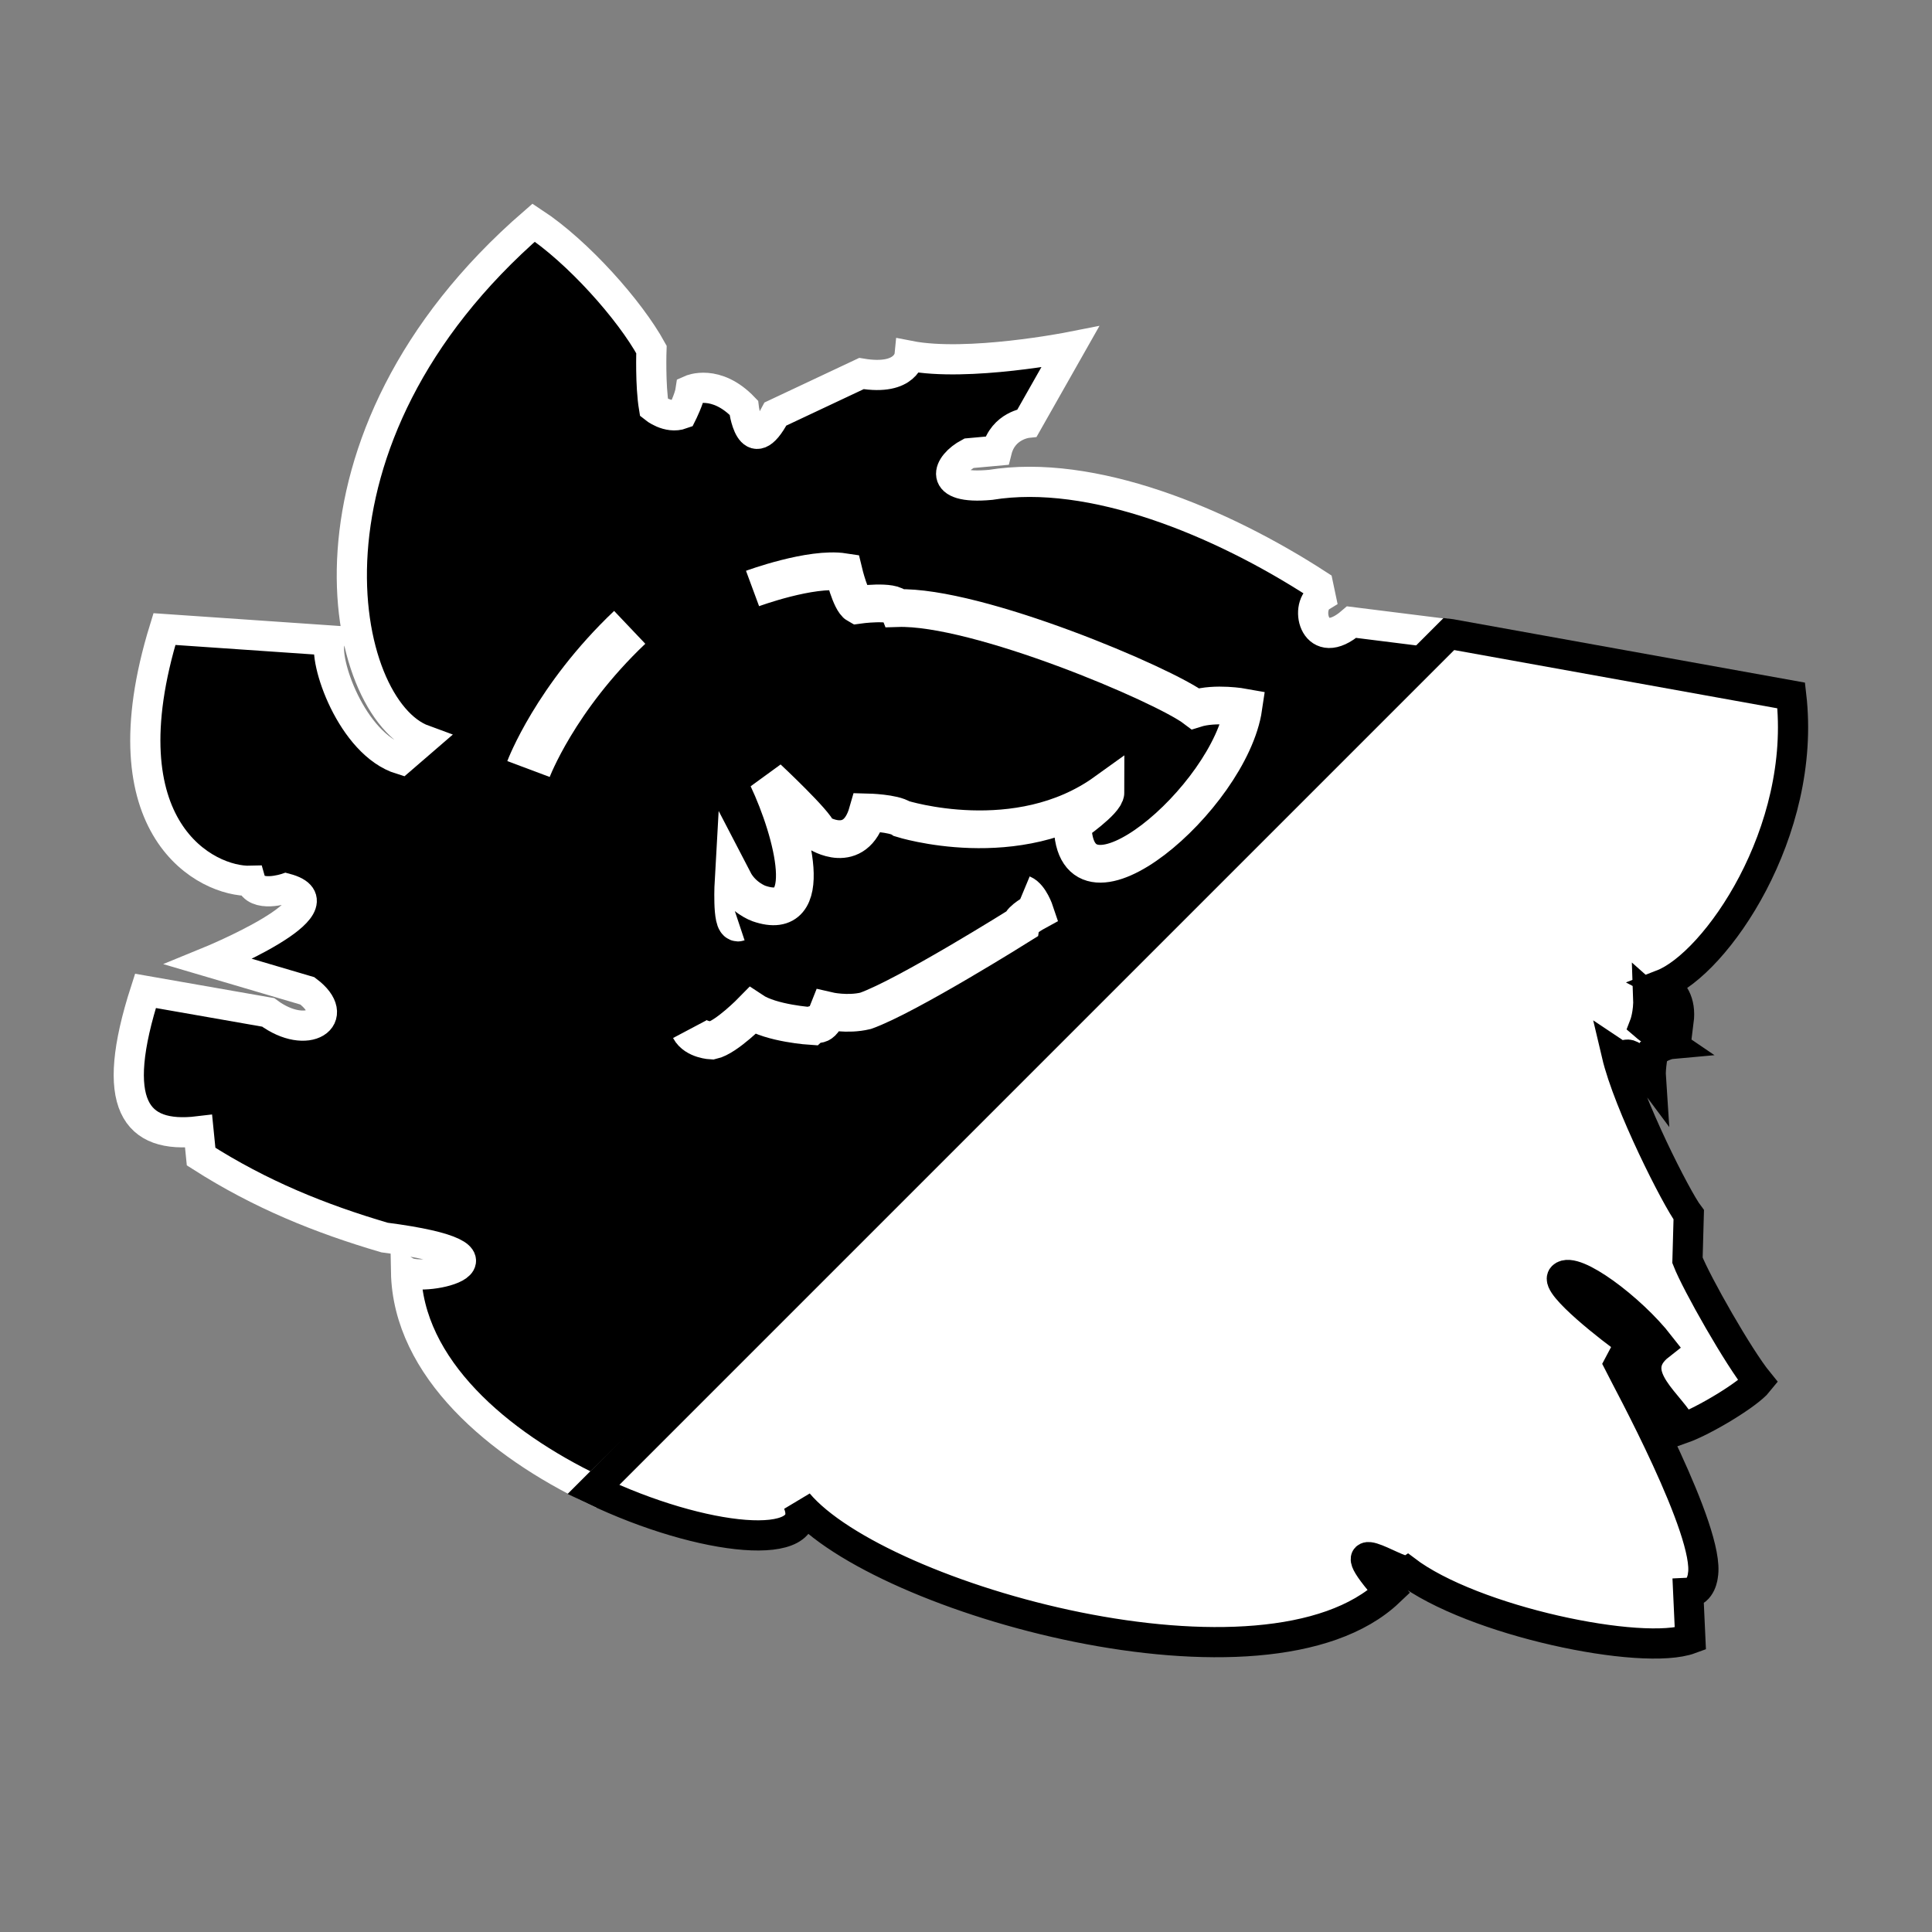
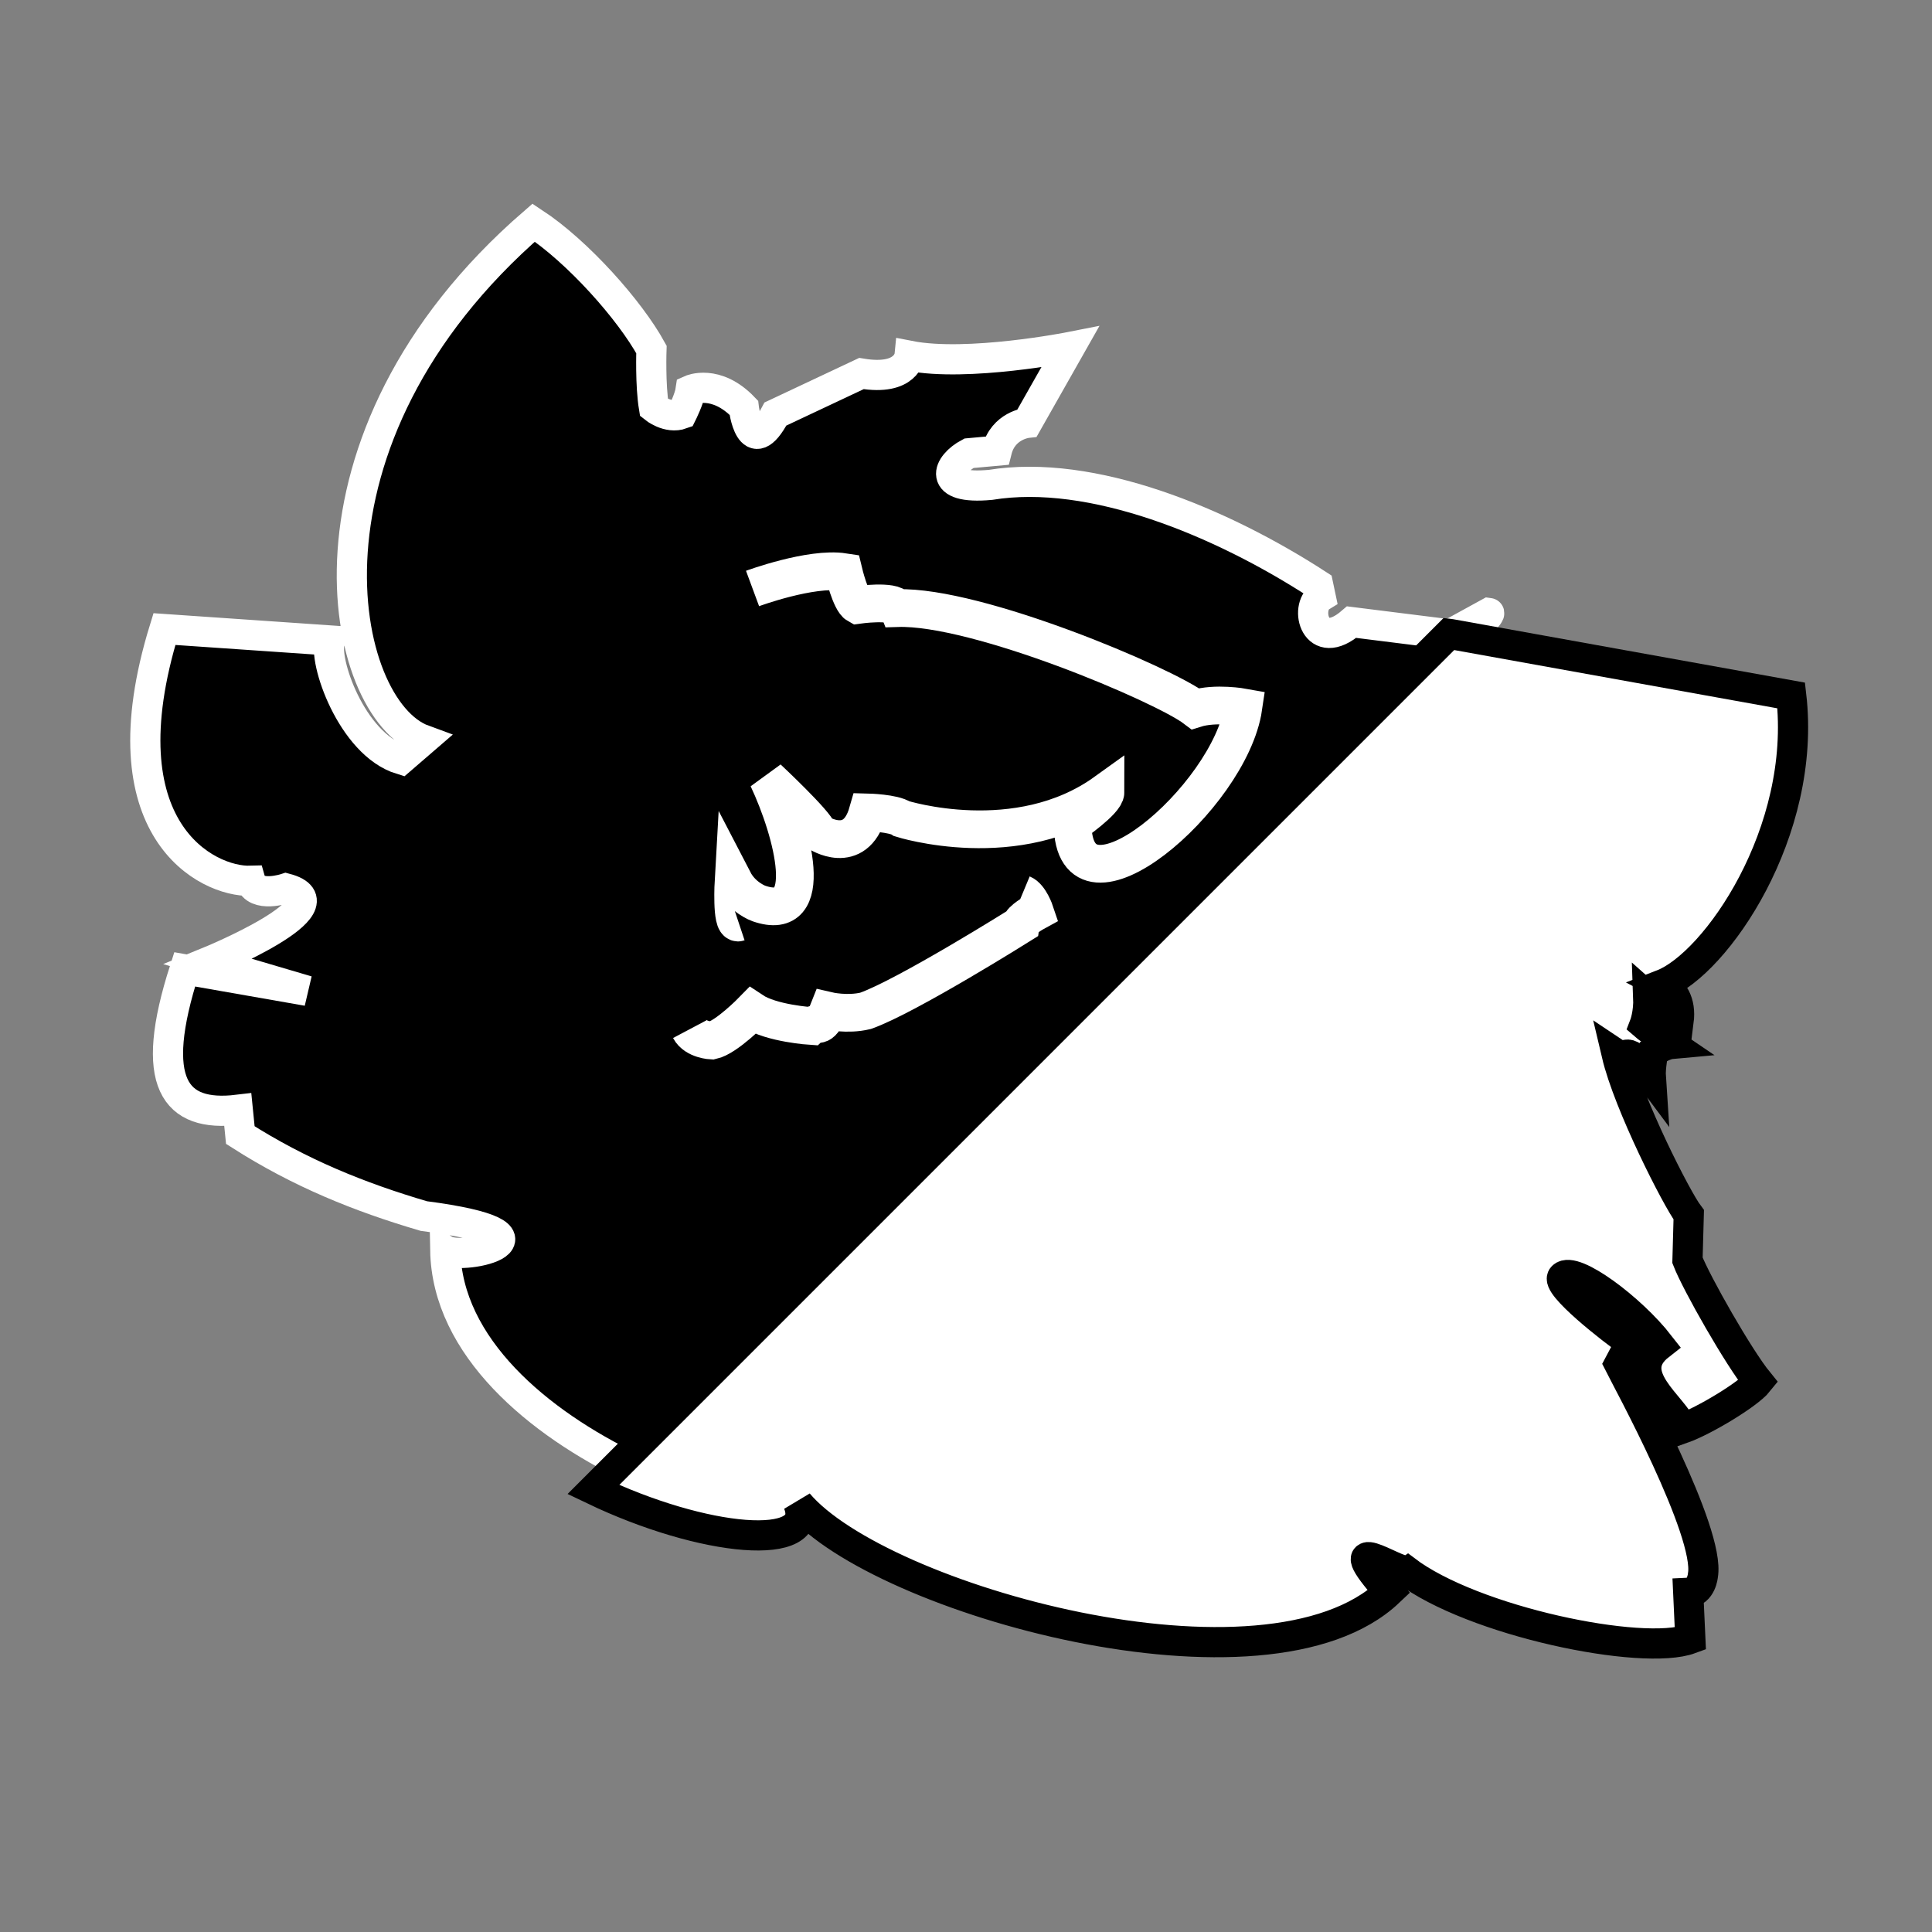
<svg xmlns="http://www.w3.org/2000/svg" width="512" height="512" viewBox="0 0 512 512" version="1.1" id="svg5">
  <rect x="0" y="0" width="512" height="512" fill="#808080" stroke="none" />
  <defs id="defs2" />
  <g id="layer2" style="display:inline">
-     <path id="path143" style="fill:#000000;fill-opacity:1;stroke:#ffffff;stroke-width:8;stroke-linecap:butt;stroke-linejoin:miter;stroke-miterlimit:4;stroke-dasharray:none;stroke-opacity:1" d="m 384.203,168.123 -26.007,-3.256 c -9.722,8.381 -12.571,-4.023 -8.213,-6.705 l -0.672,-3.184 c -25.813,-16.762 -60.007,-30.842 -86.826,-26.484 -14.415,1.341 -11.398,-5.364 -5.699,-8.381 l 7.375,-0.67 c 1.676,-6.705 8.045,-7.377 8.045,-7.377 l 11.398,-20.113 c 0,0 -27.153,5.363 -42.574,2.346 0,0 -0.672,6.705 -12.74,4.693 L 205.494,109.721 c -6.705,12.739 -8.381,-1.676 -8.381,-1.676 -7.375,-7.71 -14.08,-4.693 -14.08,-4.693 -0.335,2.347 -2.348,6.369 -2.348,6.369 -3.688,1.341 -7.375,-1.676 -7.375,-1.676 -1.006,-6.034 -0.67,-15.422 -0.67,-15.422 C 166.941,82.231 153.167,66.713 141.434,59.002 74.852,116.683 89.807,187.893 112.238,196.083 l -5.977,5.158 C 93.187,197.218 85.477,174.758 87.488,169.729 l -43.916,-3.018 c -16.427,53.303 11.399,67.048 22.797,66.713 1.341,4.693 9.387,2.012 9.387,2.012 16.427,4.358 -20.449,19.443 -20.449,19.443 l 26.148,7.711 c 9.387,7.04 -1.64e-4,13.41 -10.393,5.699 l -32.518,-5.699 c -9.722,30.172 -2.682,39.222 14.08,37.211 l 0.67,6.705 c 15.756,10.057 31.512,16.426 48.609,21.455 38.888,5.029 10.728,12.07 5.699,9.053 0.463,25.643 24.652,45.769 49.637,57.74 0,0 231.503,-226.151 226.963,-226.631 z" />
+     <path id="path143" style="fill:#000000;fill-opacity:1;stroke:#ffffff;stroke-width:8;stroke-linecap:butt;stroke-linejoin:miter;stroke-miterlimit:4;stroke-dasharray:none;stroke-opacity:1" d="m 384.203,168.123 -26.007,-3.256 c -9.722,8.381 -12.571,-4.023 -8.213,-6.705 l -0.672,-3.184 c -25.813,-16.762 -60.007,-30.842 -86.826,-26.484 -14.415,1.341 -11.398,-5.364 -5.699,-8.381 l 7.375,-0.67 c 1.676,-6.705 8.045,-7.377 8.045,-7.377 l 11.398,-20.113 c 0,0 -27.153,5.363 -42.574,2.346 0,0 -0.672,6.705 -12.74,4.693 L 205.494,109.721 c -6.705,12.739 -8.381,-1.676 -8.381,-1.676 -7.375,-7.71 -14.08,-4.693 -14.08,-4.693 -0.335,2.347 -2.348,6.369 -2.348,6.369 -3.688,1.341 -7.375,-1.676 -7.375,-1.676 -1.006,-6.034 -0.67,-15.422 -0.67,-15.422 C 166.941,82.231 153.167,66.713 141.434,59.002 74.852,116.683 89.807,187.893 112.238,196.083 l -5.977,5.158 C 93.187,197.218 85.477,174.758 87.488,169.729 l -43.916,-3.018 c -16.427,53.303 11.399,67.048 22.797,66.713 1.341,4.693 9.387,2.012 9.387,2.012 16.427,4.358 -20.449,19.443 -20.449,19.443 l 26.148,7.711 l -32.518,-5.699 c -9.722,30.172 -2.682,39.222 14.08,37.211 l 0.67,6.705 c 15.756,10.057 31.512,16.426 48.609,21.455 38.888,5.029 10.728,12.07 5.699,9.053 0.463,25.643 24.652,45.769 49.637,57.74 0,0 231.503,-226.151 226.963,-226.631 z" />
    <path id="path1399" style="fill:#ffffff;fill-opacity:1;stroke:#000000;stroke-width:8;stroke-linecap:butt;stroke-linejoin:miter;stroke-miterlimit:4;stroke-dasharray:none;stroke-opacity:1" d="M 384.004,167.991 157.24,394.754 c 29.237,14.008 59.567,16.807 54.287,3.607 21.455,25.478 124.038,54.309 156.557,23.467 -15.086,-17.097 2.101,-4.914 4.359,-5.699 17.777,13.559 62.837,22.874 75.516,18.189 l -0.559,-12.211 c 3.52,-0.168 3.889,-4.631 3.889,-4.631 2.013,-11.395 -20.26,-52.129 -22.191,-55.992 l 3.018,-5.697 c -4.772,-3.275 -20.201,-15.342 -18.006,-17.455 2.988,-2.876 18.16,8.41 25.717,18.125 -9.89,7.71 3.854,16.258 6.033,22.125 5.699,-2.011 17.433,-9.052 20.115,-12.404 -5.196,-6.37 -16.427,-26.147 -18.773,-32.182 l 0.334,-12.068 c -3.185,-4.19 -15.984,-29.301 -19.107,-42.576 3.017,2.011 1.839,-3.667 9.051,6.035 -0.168,-2.514 0.67,-6.705 0.67,-6.705 0,0 2.85,-1.844 4.693,-2.012 0,0 -5.698,-3.856 -7.039,-5.029 0,0 1.173,-3.017 1.006,-7.375 0,0 4.358,3.855 4.693,5.363 l 3.352,1.006 c 0.67,-5.196 -1.508,-8.212 -4.357,-9.721 14.248,-5.531 38.386,-40.398 34.195,-76.604 l -90.18,-16.258 z" />
  </g>
  <g id="layer3" style="display:inline">
-     <path style="fill:none;stroke:#ffffff;stroke-width:12;stroke-linecap:butt;stroke-linejoin:miter;stroke-miterlimit:4;stroke-dasharray:none;stroke-opacity:1" d="m 140.06,203.8 c 0,0 7.04,-18.773 26.819,-37.547" id="path44" />
    <path style="fill:none;stroke:#ffffff;stroke-width:10;stroke-linecap:butt;stroke-linejoin:miter;stroke-miterlimit:4;stroke-dasharray:none;stroke-opacity:1" d="m 199.432,155.957 c 0,0 15.421,-5.699 24.137,-4.358 0,0 1.844,7.71 3.688,8.716 0,0 9.554,-1.341 10.56,0.838 21.12,-0.67 70.568,20.282 78.949,26.652 5.364,-1.676 12.739,-0.335 12.739,-0.335 -3.52,23.97 -45.09,59.337 -45.257,30.842 0,0 8.716,-6.034 8.716,-8.381 -23.299,16.762 -53.974,7.04 -53.974,7.04 -2.179,-1.509 -9.051,-1.676 -9.051,-1.676 -3.352,11.733 -13.074,5.364 -13.074,5.364 -0.503,-2.347 -13.41,-14.415 -13.41,-14.415 6.705,14.248 13.074,38.553 -2.347,33.189 0,0 -4.358,-1.509 -6.705,-6.034 0,0 -0.67,11.733 1.341,11.063" id="path1342" />
    <path style="fill:none;stroke:#ffffff;stroke-width:10;stroke-linecap:butt;stroke-linejoin:miter;stroke-miterlimit:4;stroke-dasharray:none;stroke-opacity:1" d="m 182.785,272.744 c 1.509,2.85 5.867,3.017 5.867,3.017 3.855,-0.838 10.728,-7.878 10.728,-7.878 5.029,3.352 15.589,4.023 15.589,4.023 1.509,-1.341 2.459,1.223 4.526,-4.023 0,0 5.029,1.173 9.89,0 10.895,-3.855 41.067,-22.796 41.067,-22.796 0.168,-1.341 3.855,-3.352 3.855,-3.352 0,0 -1.341,-4.023 -3.352,-4.861" id="path1961" />
  </g>
</svg>